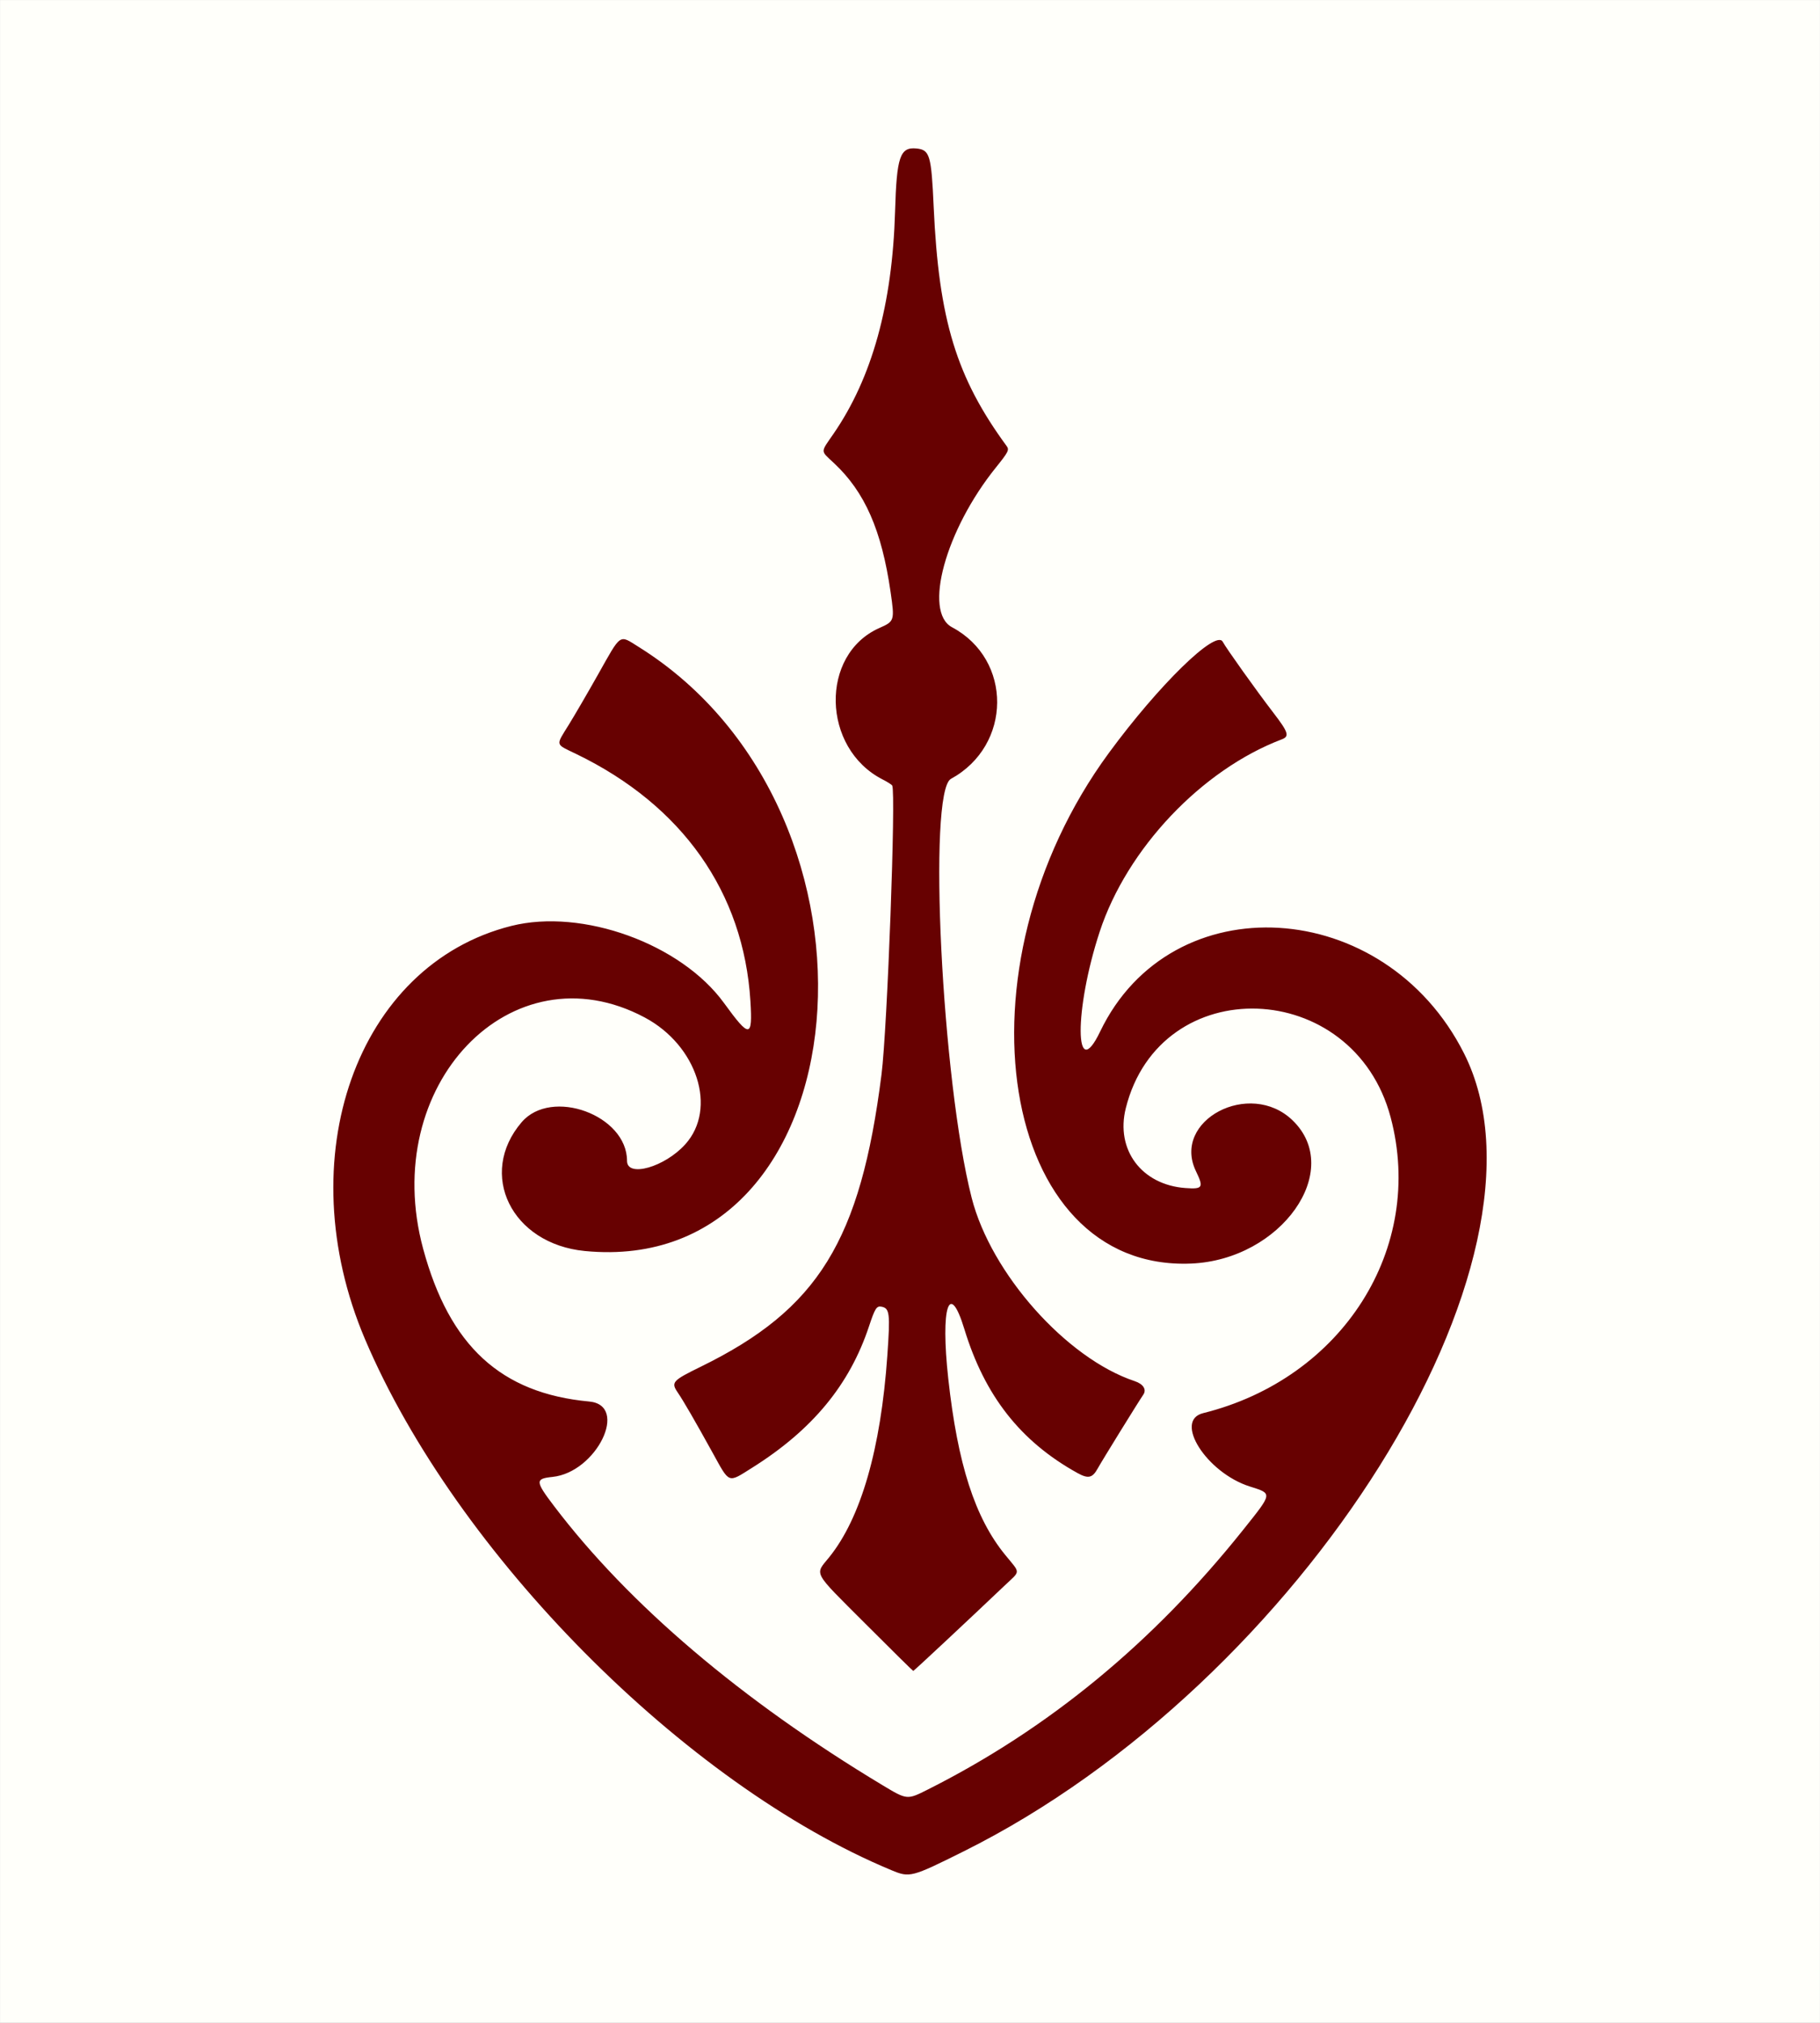
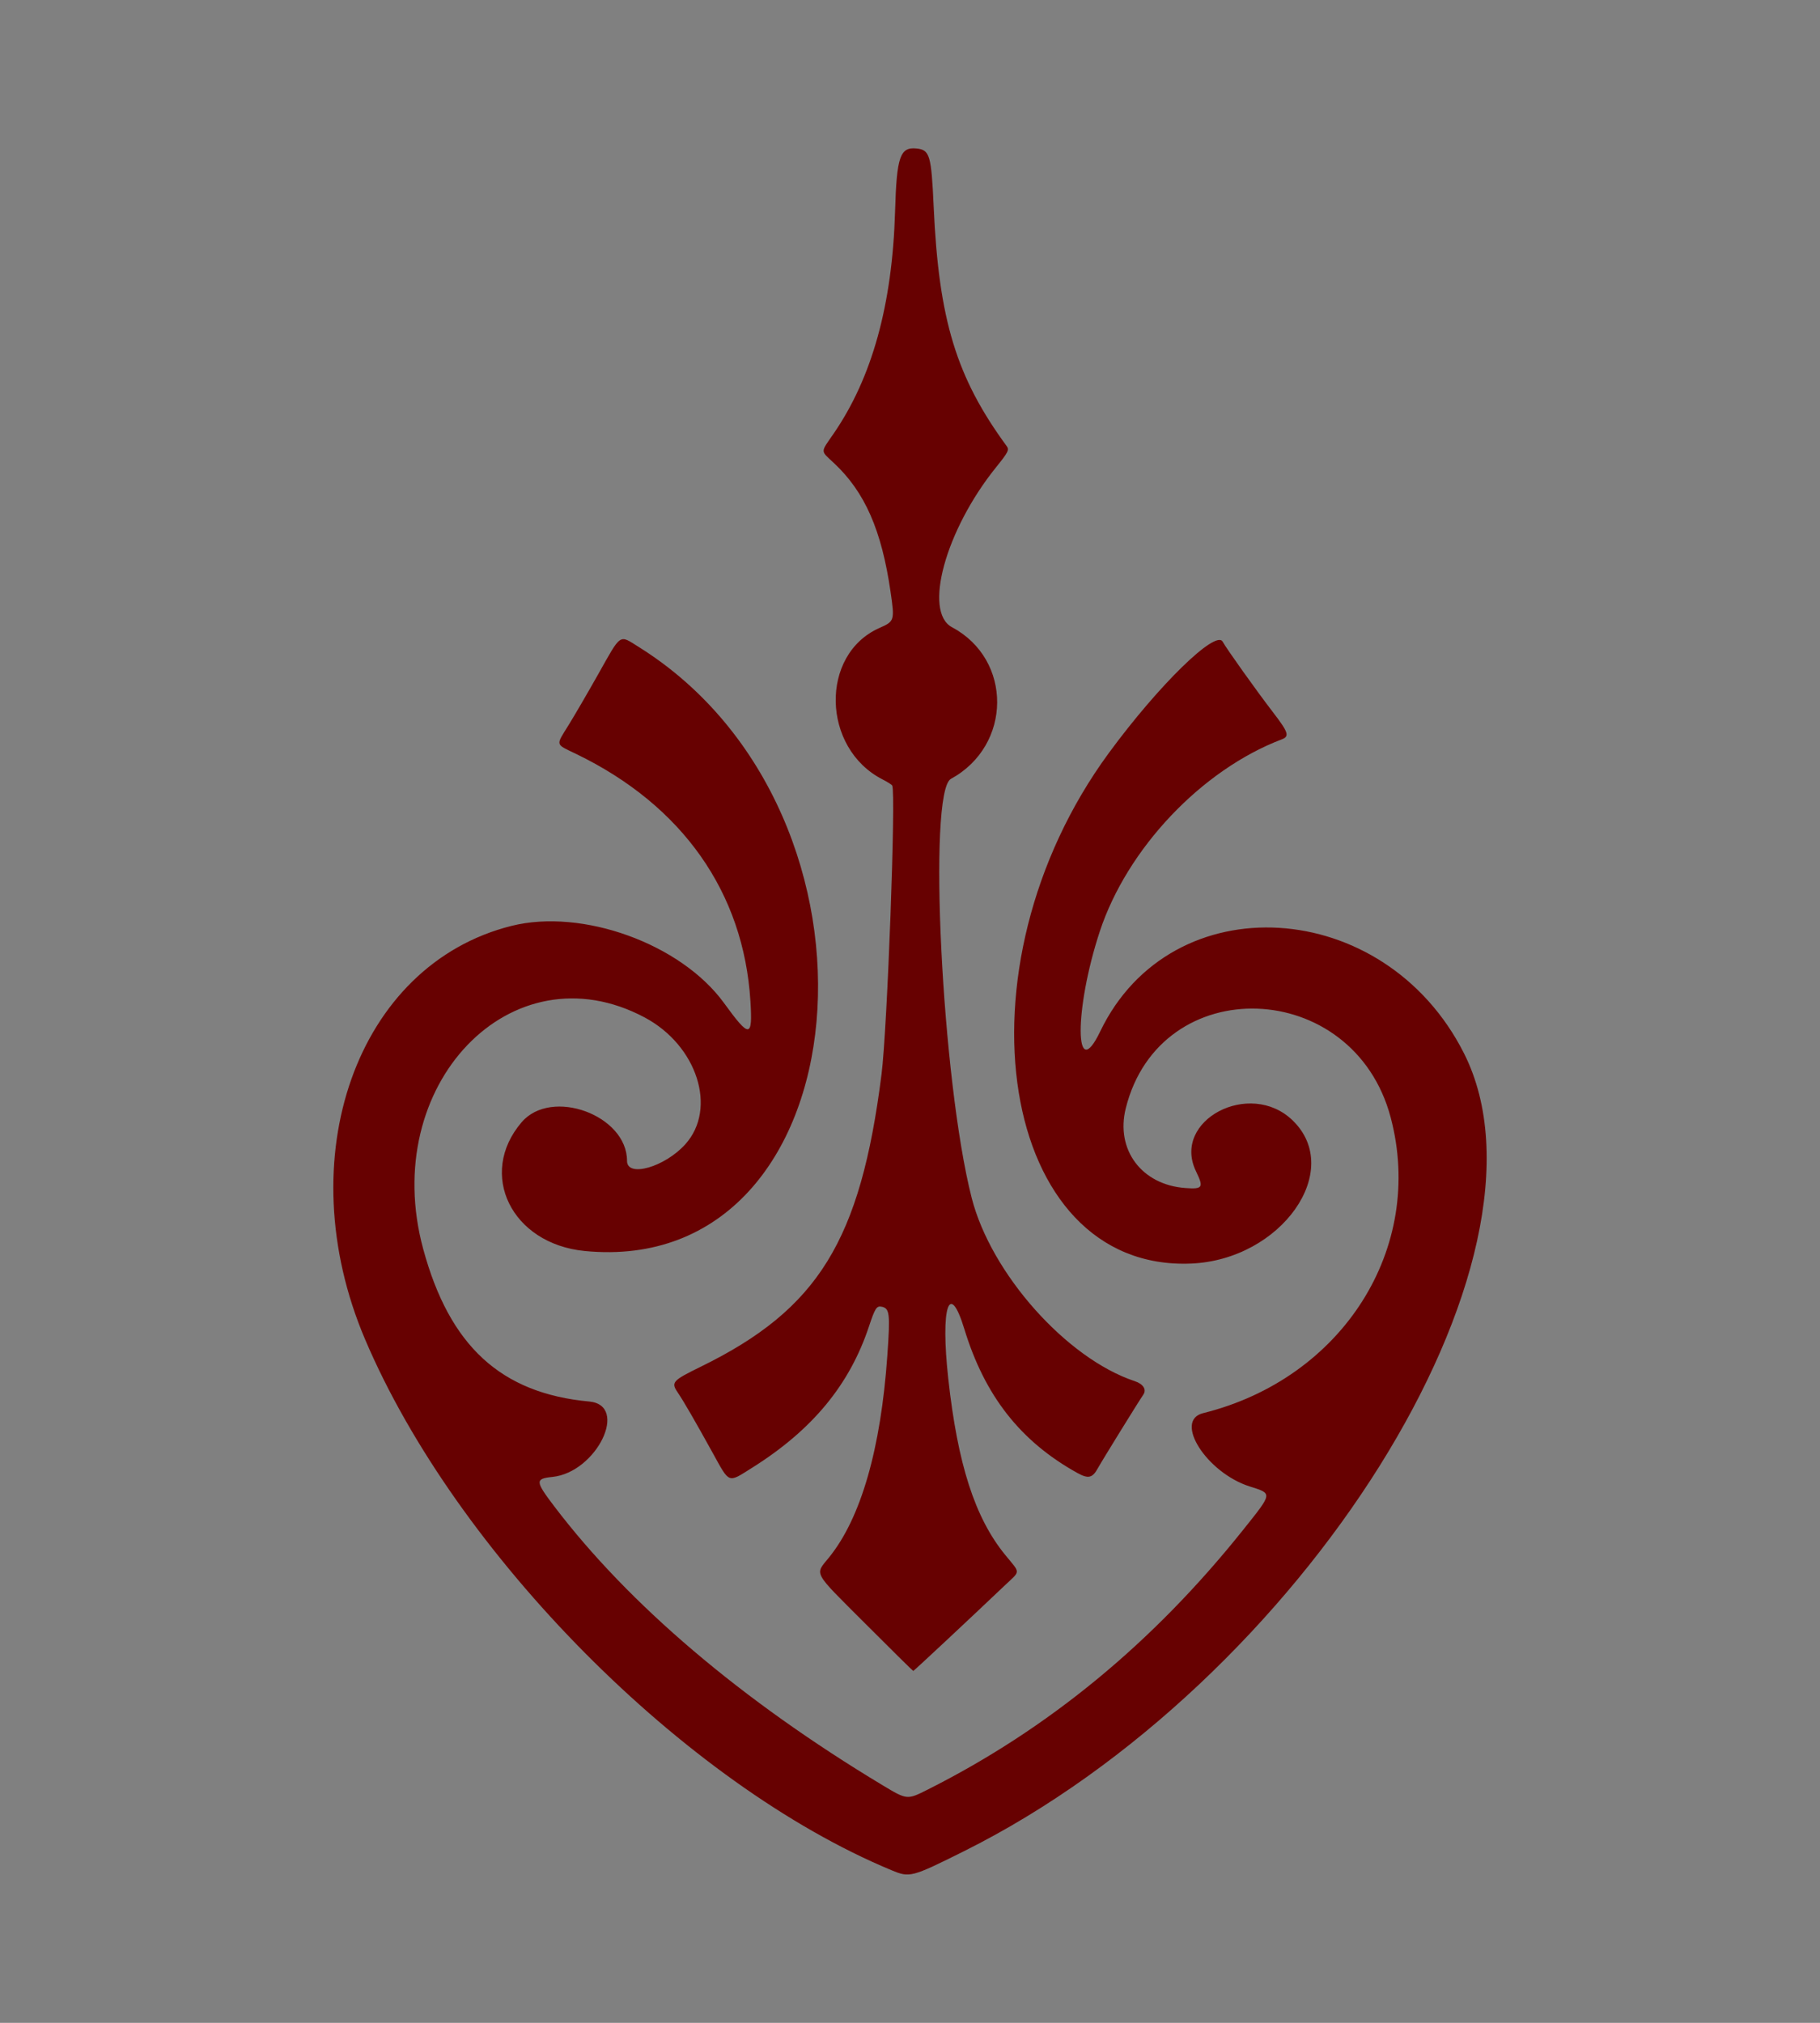
<svg xmlns="http://www.w3.org/2000/svg" xmlns:ns1="http://sodipodi.sourceforge.net/DTD/sodipodi-0.dtd" xmlns:ns2="http://www.inkscape.org/namespaces/inkscape" version="1.0" width="2160pt" height="2400pt" viewBox="0 0 2160 2400" preserveAspectRatio="xMidYMid meet" id="svg10" ns1:docname="good Karma.jpg.svg" ns2:version="0.92.2 (unknown)">
  <rect x="0" y="0" width="2160" height="2400" fill="#808080" stroke="none" />
  <defs id="defs14" />
  <ns1:namedview pagecolor="#ffffff" bordercolor="#666666" borderopacity="1" objecttolerance="10" gridtolerance="10" guidetolerance="10" ns2:pageopacity="0" ns2:pageshadow="2" ns2:window-width="1280" ns2:window-height="776" id="namedview12" showgrid="false" ns2:zoom="0.078997696" ns2:cx="860.32401" ns2:cy="1401.3575" ns2:window-x="0" ns2:window-y="24" ns2:window-maximized="1" ns2:current-layer="svg10" ns2:snap-page="true" />
-   <rect style="color:#000000;clip-rule:nonzero;display:inline;overflow:visible;visibility:visible;opacity:1;isolation:auto;mix-blend-mode:normal;color-interpolation:sRGB;color-interpolation-filters:linearRGB;solid-color:#000000;solid-opacity:1;vector-effect:none;fill:#fffffa;fill-opacity:1;fill-rule:nonzero;stroke:#e1e1e1;stroke-width:0.288;stroke-linecap:butt;stroke-linejoin:miter;stroke-miterlimit:4;stroke-dasharray:none;stroke-dashoffset:0;stroke-opacity:1;marker:none;marker-start:none;marker-mid:none;marker-end:none;color-rendering:auto;image-rendering:auto;shape-rendering:auto;text-rendering:auto;enable-background:accumulate" id="rect816" width="2160" height="2400" x="0" y="0" />
  <path style="fill:#670101;stroke-width:2.638;fill-opacity:1" d="M 1057.969,2218.896 C 812.679,2116.915 541.358,1843.326 433.207,1588.912 c -91.254,-214.665 -9.964,-444.219 173.64,-490.345 84.341,-21.189 201.439,21.253 252.43,91.493 30.451,41.946 34.043,41.696 31.334,-2.183 -7.966,-129.079 -80.746,-232.351 -206.688,-293.286 -25.425,-12.301 -24.642,-9.192 -8.78,-34.872 7.016,-11.358 22.614,-38.153 34.663,-59.543 27.88,-49.495 24.675,-47.318 48.105,-32.683 316.724,197.842 267.614,748.955 -63.871,716.764 -86.938,-8.443 -127.593,-91.303 -74.964,-152.788 35.346,-41.293 125.08,-8.408 125.08,45.838 0,20.168 44.827,7.399 69.201,-19.711 38.09,-42.365 14.104,-117.201 -48.211,-150.414 -158.09,-84.261 -315.615,80.252 -262.912,274.578 31.265,115.279 92.3,171.357 197.08,181.075 47.573,4.412 8.73,84.046 -43.631,89.45 -20.686,2.135 -20.537,5.044 1.773,34.444 88.697,116.888 222.559,230.64 389.772,331.219 29.305,17.627 29.291,17.625 53.742,5.336 143.261,-72.004 267.361,-174.127 374.22,-307.947 35.497,-44.453 35.283,-43.071 7.999,-51.732 -51.201,-16.252 -90.634,-78.214 -55.346,-86.966 165.614,-41.074 263.783,-195.823 222.61,-350.915 -44.125,-166.215 -273.508,-174.163 -314.355,-10.893 -12.334,49.298 18.783,90.937 70.779,94.715 20.613,1.497 21.887,-0.526 12.529,-19.894 -29.145,-60.324 63.767,-109.395 114.558,-60.502 61.665,59.361 -13.412,165.491 -120.259,169.999 -227.678,9.606 -285.623,-349.822 -97.668,-605.829 59.11,-80.511 127.092,-146.881 135.108,-131.903 4.206,7.859 40.094,58.169 59.655,83.627 18.375,23.916 19.883,28.572 10.413,32.173 -95.177,36.186 -183.702,129.695 -216.094,228.259 -30.401,92.507 -29.976,182.034 0.562,118.391 84.432,-175.96 337.699,-160.757 431.837,25.922 122.856,243.628 -192.726,746.953 -593.517,946.603 -62.404,31.086 -64.239,31.566 -86.036,22.504 z m -30.941,-292.457 c -63.586,-63.637 -60.21,-57.407 -42.807,-79.004 37.592,-46.651 61.171,-128.515 68.888,-239.169 3.496,-50.126 2.792,-56.032 -6.901,-57.937 -5.826,-1.145 -7.752,1.877 -14.873,23.34 -23.033,69.425 -67.258,122.914 -138.723,167.782 -29.136,18.292 -26.299,19.384 -47.008,-18.092 -20.971,-37.949 -34.429,-61.184 -41.188,-71.111 -8.307,-12.2 -6.582,-14.136 27.446,-30.792 139.125,-68.102 189.328,-149.319 214.342,-346.76 6.908,-54.527 17.287,-334.95 12.683,-342.687 -0.66,-1.109 -5.774,-4.35 -11.366,-7.202 -72.405,-36.938 -74.765,-148.34 -3.807,-179.728 17.912,-7.923 18.163,-8.732 13.25,-42.681 -10.61,-73.317 -30.538,-118.686 -67.171,-152.924 -16.314,-15.248 -16.253,-12.048 -0.66,-34.661 45.827,-66.455 69.957,-153.521 73.152,-263.953 1.878,-64.909 5.866,-76.623 25.416,-74.664 15.815,1.585 17.629,7.753 20.414,69.421 6.051,134.016 26.887,202.211 86.703,283.781 3.194,4.356 1.83,7.029 -12.953,25.384 -59.725,74.157 -86.347,171.133 -52,189.421 72.002,38.337 71.287,140.294 -1.263,179.87 -27.824,15.178 -10.834,358.482 24.604,497.154 22.962,89.853 112.493,190.474 193.478,217.445 10.228,3.406 14.384,9.994 10.162,16.107 -5.557,8.046 -49.345,78.91 -54.059,87.486 -6.242,11.356 -11.271,12.487 -24.051,5.409 -67.502,-37.386 -110.032,-91.509 -134.244,-170.835 -17.892,-58.623 -28.428,-26.152 -19.084,58.817 11.174,101.613 31.651,165.073 67.437,208.997 18.692,22.943 18.814,18.17 -0.939,36.936 -43.225,41.067 -107.297,100.925 -108.031,100.925 -0.451,0 -26.033,-25.233 -56.849,-56.074 z" id="path825" ns2:connector-curvature="0" ns1:nodetypes="sssscsscsssscssccsscscsssccssscccssscsscsscsscscccsccsssscsssssscsssscss" />
</svg>